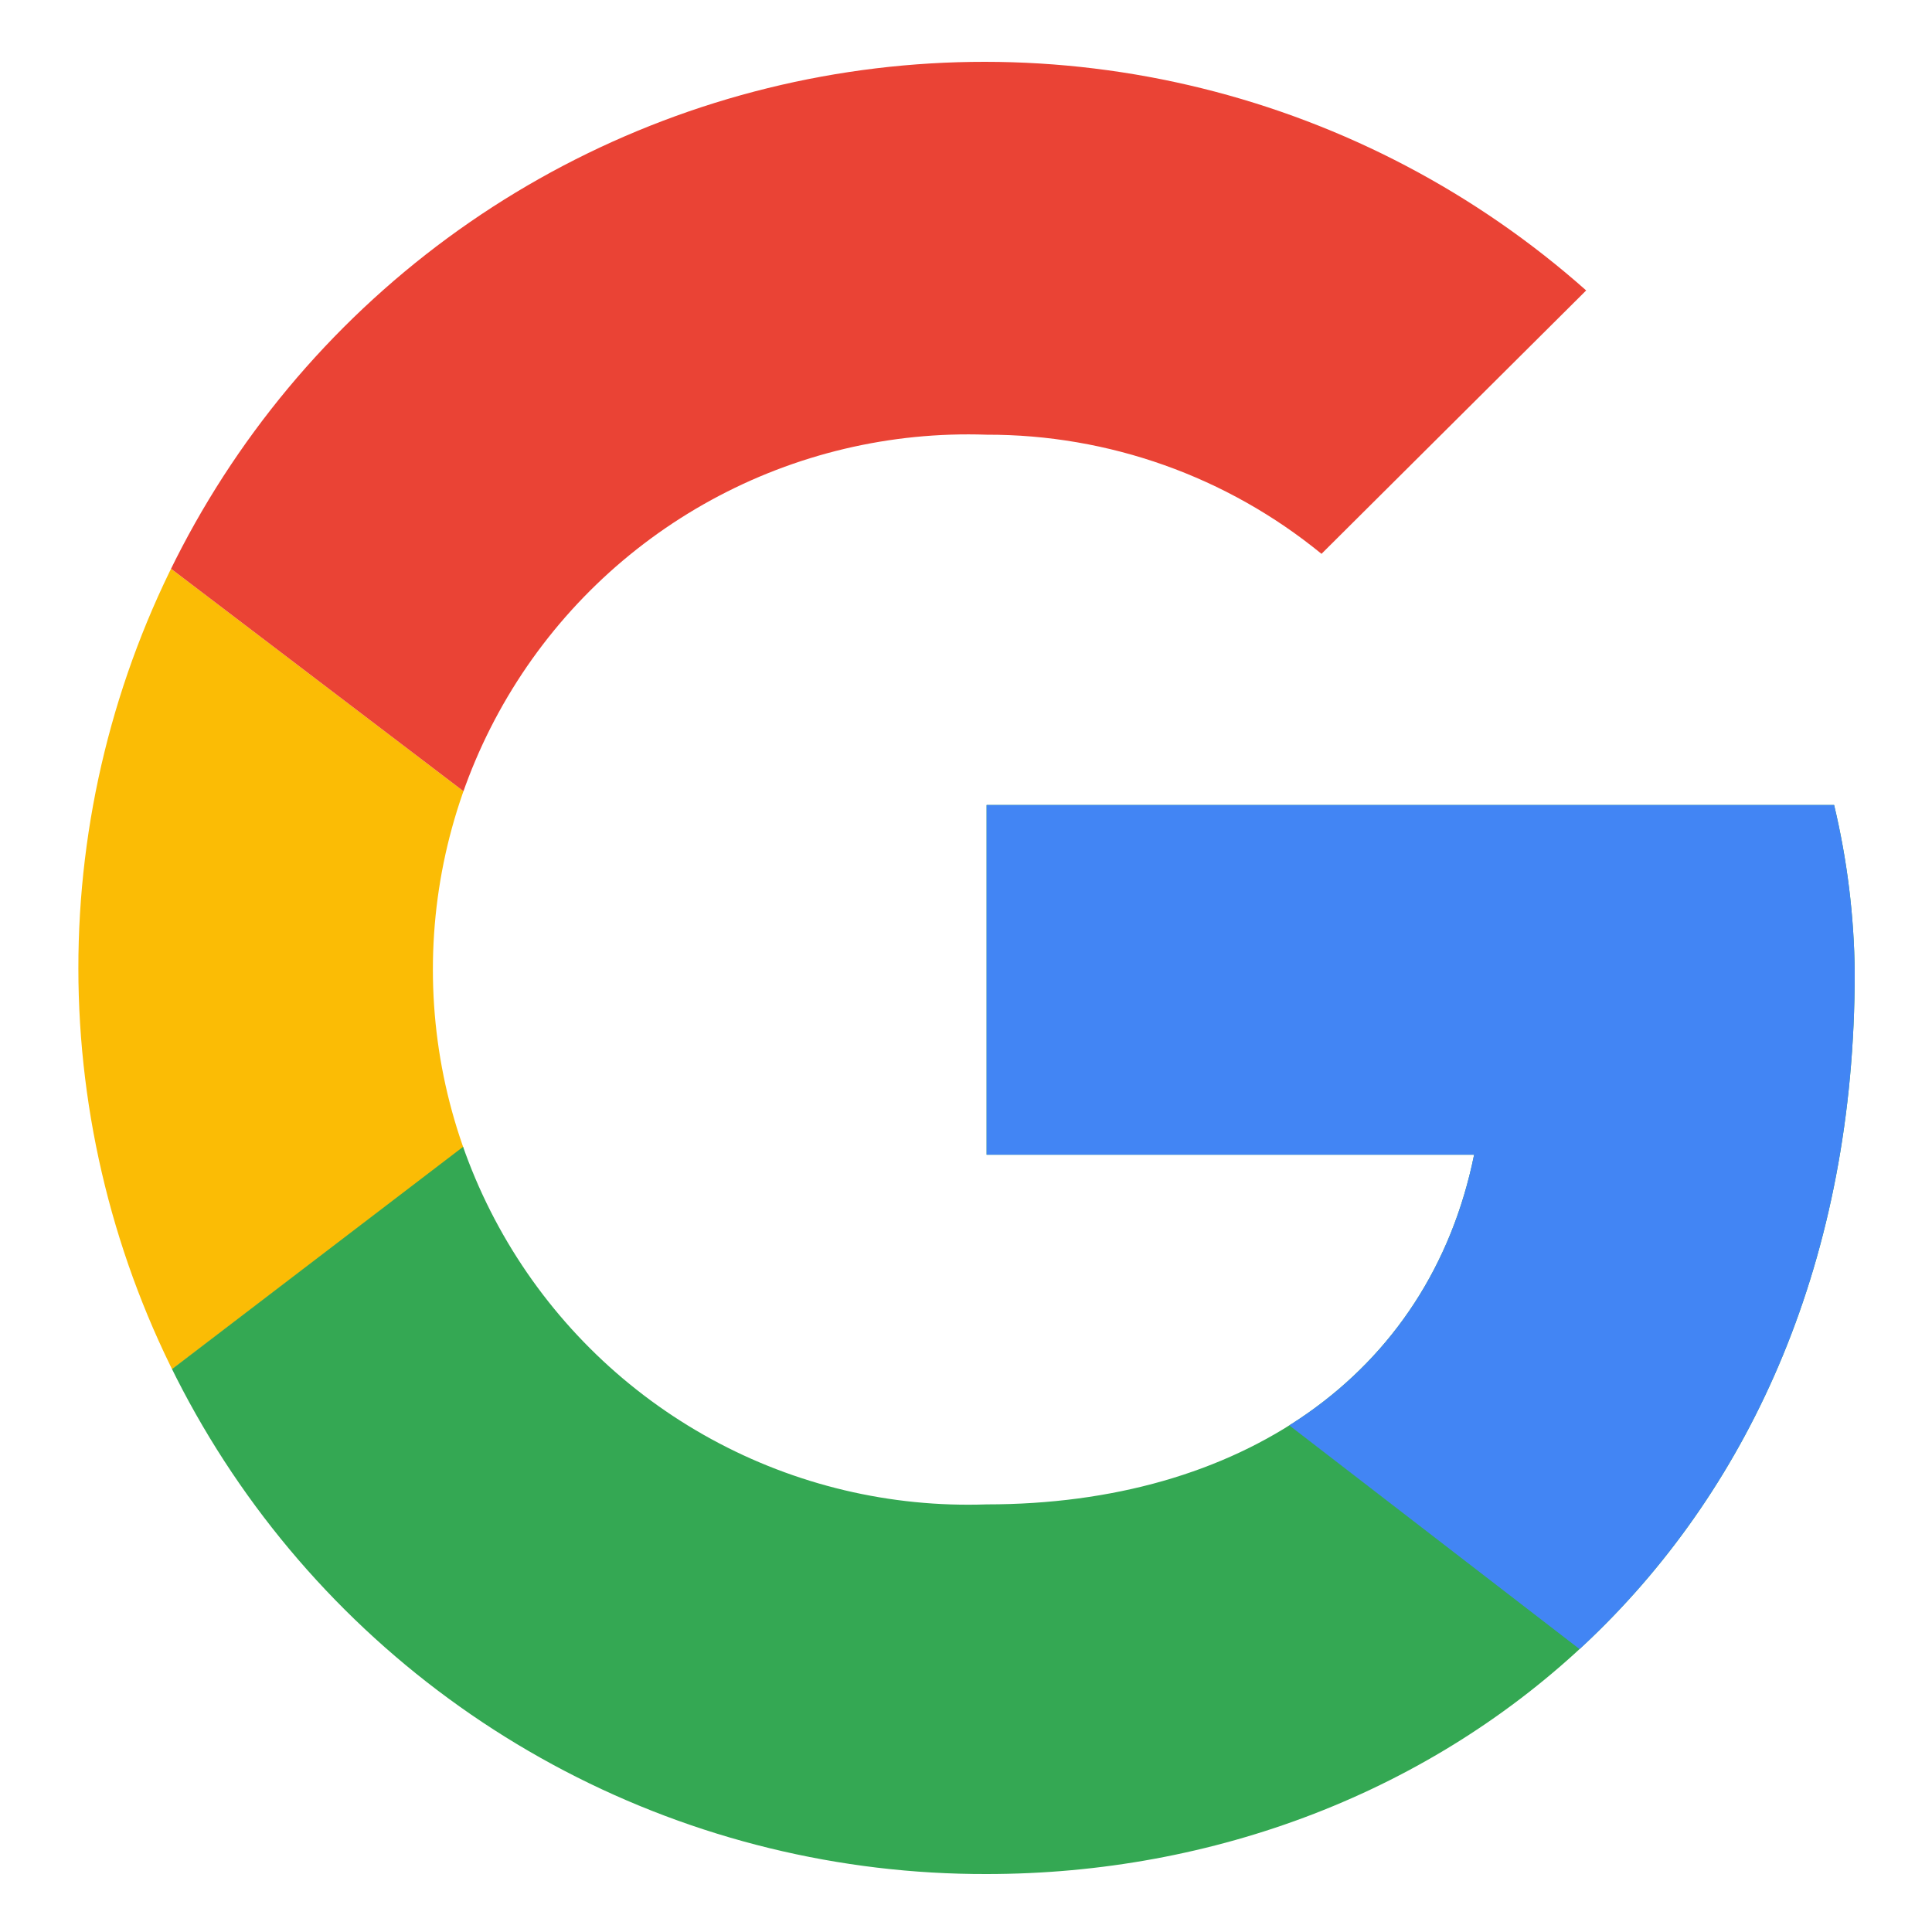
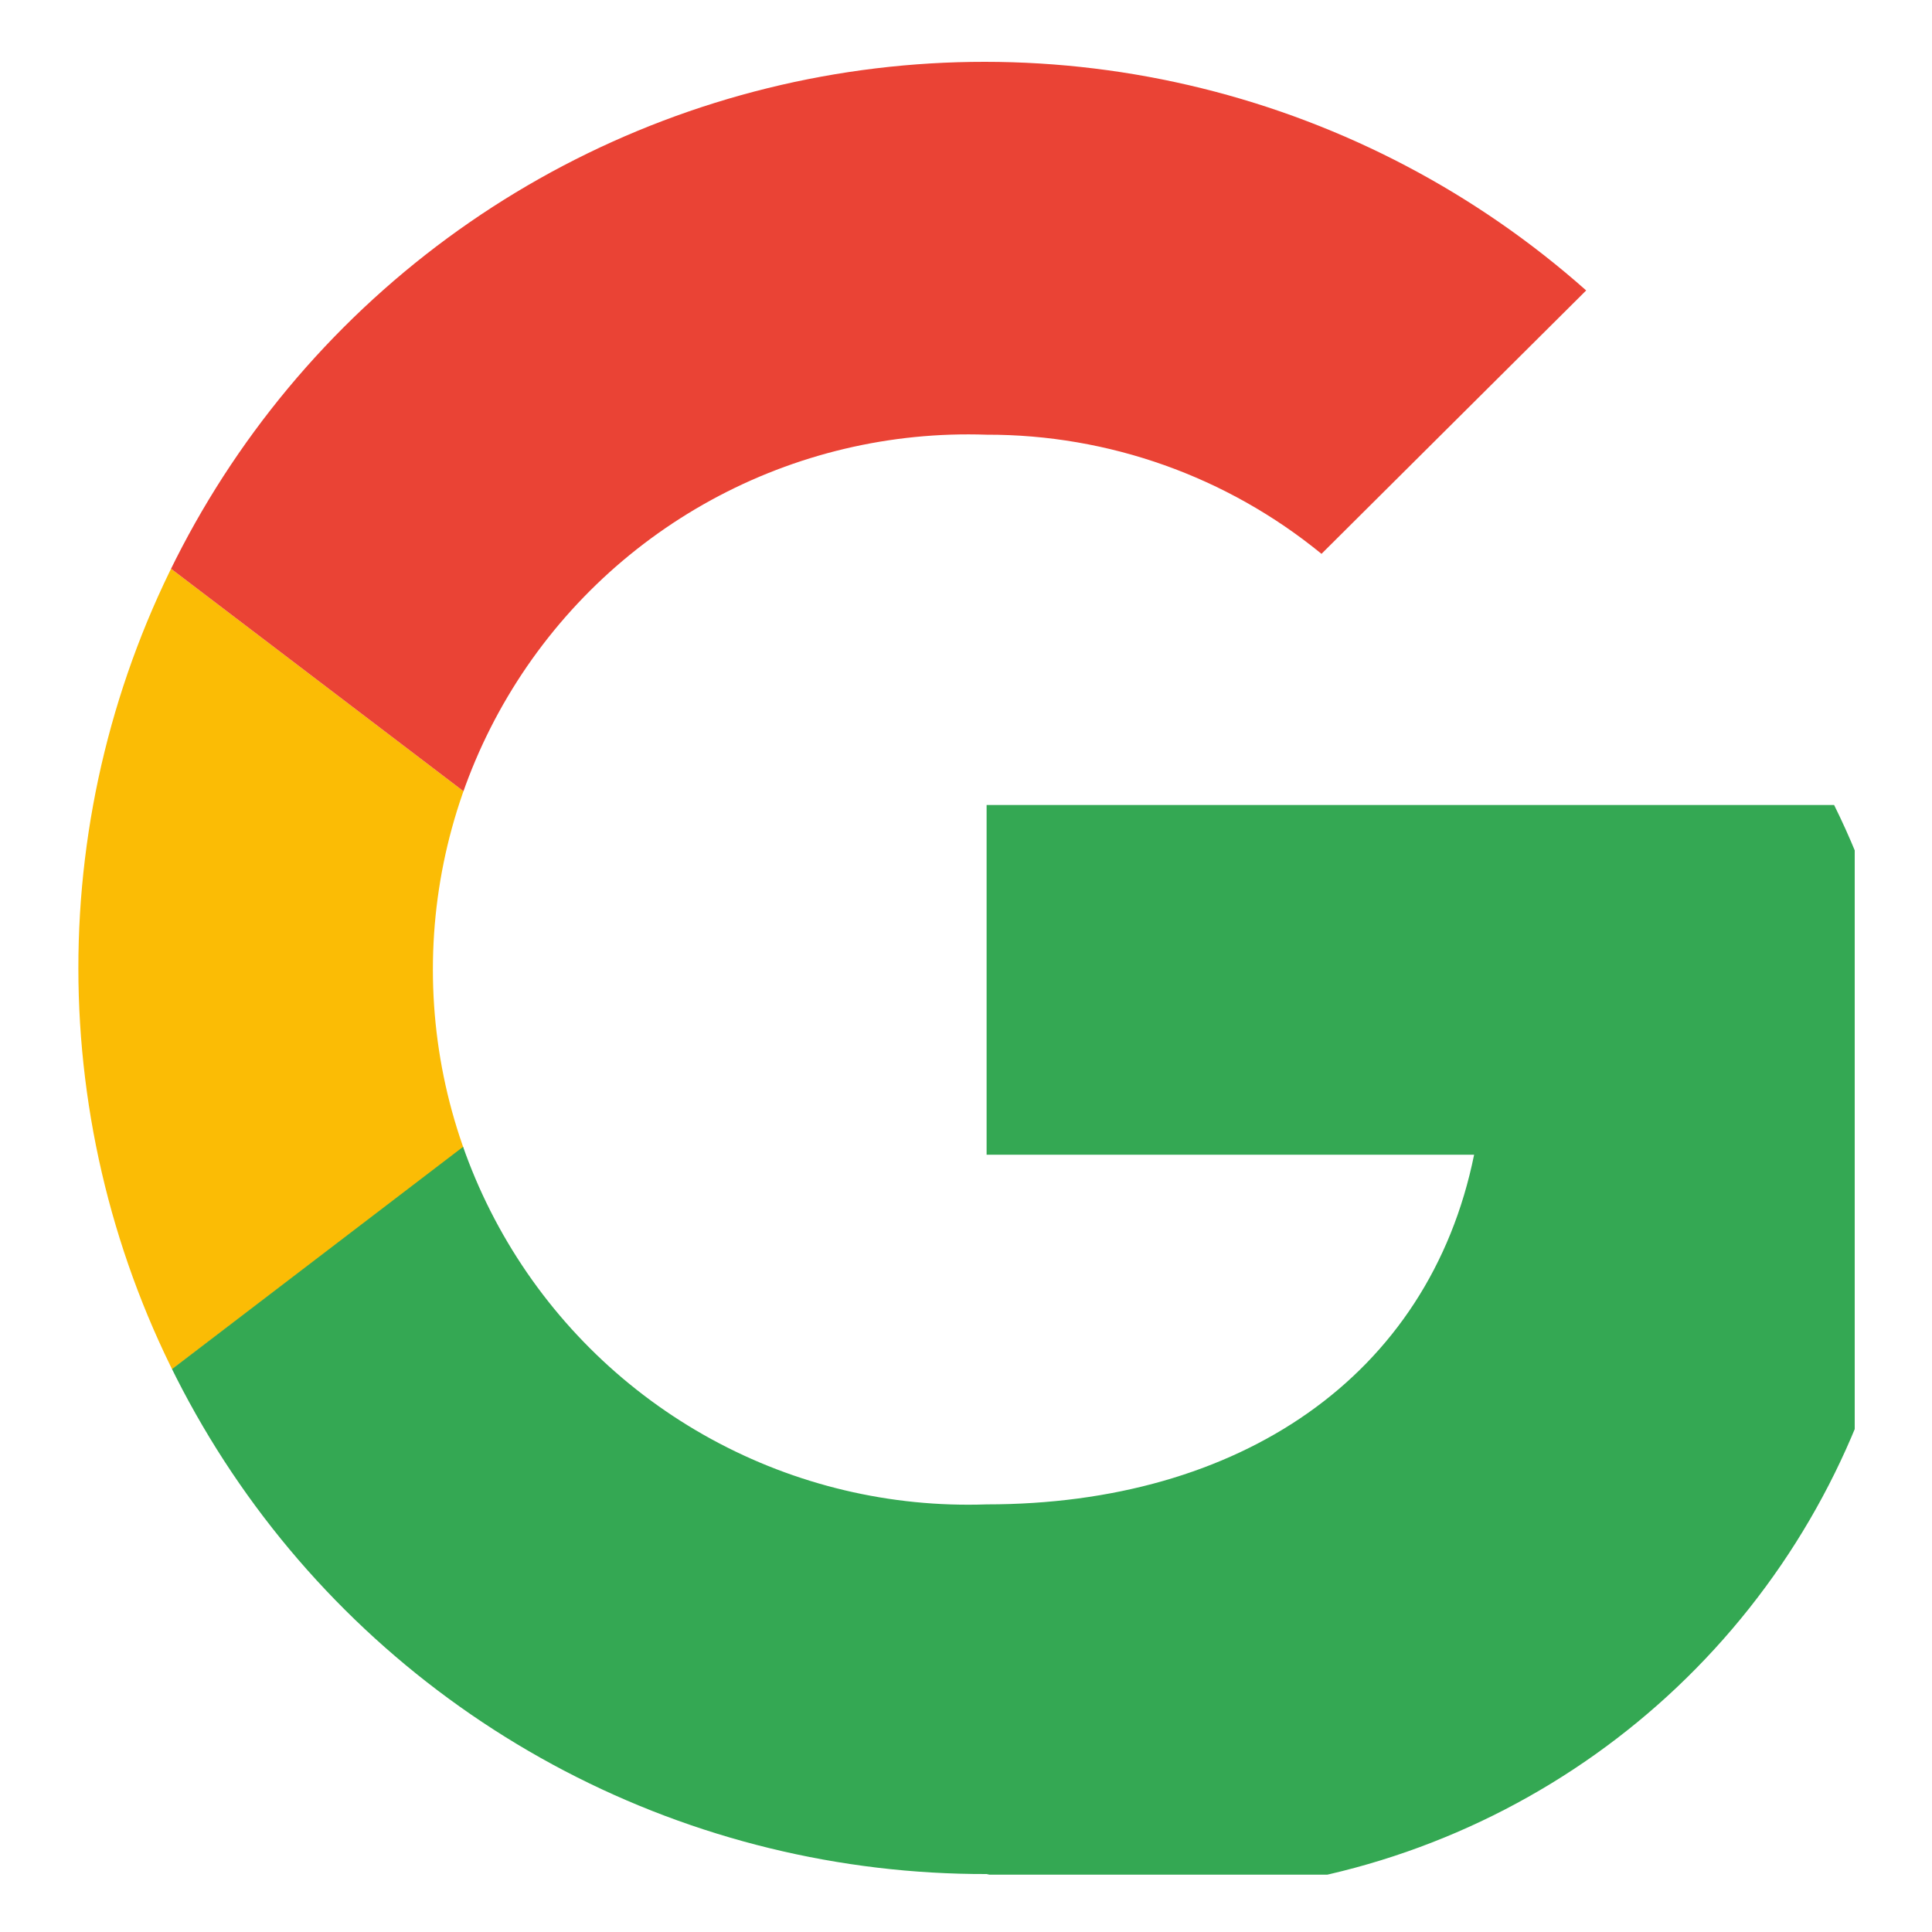
<svg xmlns="http://www.w3.org/2000/svg" id="Layer_2" data-name="Layer 2" viewBox="0 0 30 30">
  <defs>
    <style>.cls-1{fill:none;}.cls-2{clip-path:url(#clip-path);}.cls-3{clip-path:url(#clip-path-2);}.cls-4{fill:#fbbc05;}.cls-5{clip-path:url(#clip-path-3);}.cls-6{fill:#ea4335;}.cls-7{clip-path:url(#clip-path-5);}.cls-8{fill:#34a853;}.cls-9{clip-path:url(#clip-path-7);}.cls-10{fill:#4285f4;}</style>
    <clipPath id="clip-path">
      <rect class="cls-1" x="1.2" y="6.6" width="9.9" height="17.03" />
    </clipPath>
    <clipPath id="clip-path-2">
-       <path class="cls-1" d="M28.48,12.5H15.32v5.43h7.57c-.7,3.45-3.65,5.43-7.57,5.43a8.31,8.31,0,1,1,0-16.61,8.18,8.18,0,0,1,5.2,1.85l4.11-4.09A14.07,14.07,0,1,0,15.32,29.1c7.06,0,13.48-5.1,13.48-14A11.71,11.71,0,0,0,28.48,12.5Z" />
+       <path class="cls-1" d="M28.48,12.5H15.32v5.43h7.57c-.7,3.45-3.65,5.43-7.57,5.43a8.31,8.31,0,1,1,0-16.61,8.18,8.18,0,0,1,5.2,1.85l4.11-4.09A14.07,14.07,0,1,0,15.32,29.1A11.71,11.71,0,0,0,28.48,12.5Z" />
    </clipPath>
    <clipPath id="clip-path-3">
      <rect class="cls-1" x="1.2" y="0.9" width="27.6" height="14.45" />
    </clipPath>
    <clipPath id="clip-path-5">
      <rect class="cls-1" x="1.2" y="0.9" width="27.6" height="28.21" />
    </clipPath>
    <clipPath id="clip-path-7">
-       <rect class="cls-1" x="7.88" y="6.6" width="20.92" height="22.5" />
-     </clipPath>
+       </clipPath>
  </defs>
  <title>Google icon</title>
  <g class="cls-2">
    <g class="cls-3">
      <path class="cls-4" d="M-.08,23.36V6.75l10.91,8.3Z" />
    </g>
  </g>
  <g class="cls-5">
    <g class="cls-3">
      <path class="cls-6" d="M-.08,6.75l10.91,8.3,4.49-3.89,15.4-2.5V-.28H-.08Z" />
    </g>
  </g>
  <g class="cls-7">
    <g class="cls-3">
      <path class="cls-8" d="M-.08,23.36,19.17,8.66l5.07.64L30.72-.28V30.38H-.08Z" />
    </g>
  </g>
  <g class="cls-9">
    <g class="cls-3">
      <path class="cls-10" d="M30.72,30.38,10.83,15.05,8.26,13.14,30.72,6.75Z" />
    </g>
  </g>
</svg>